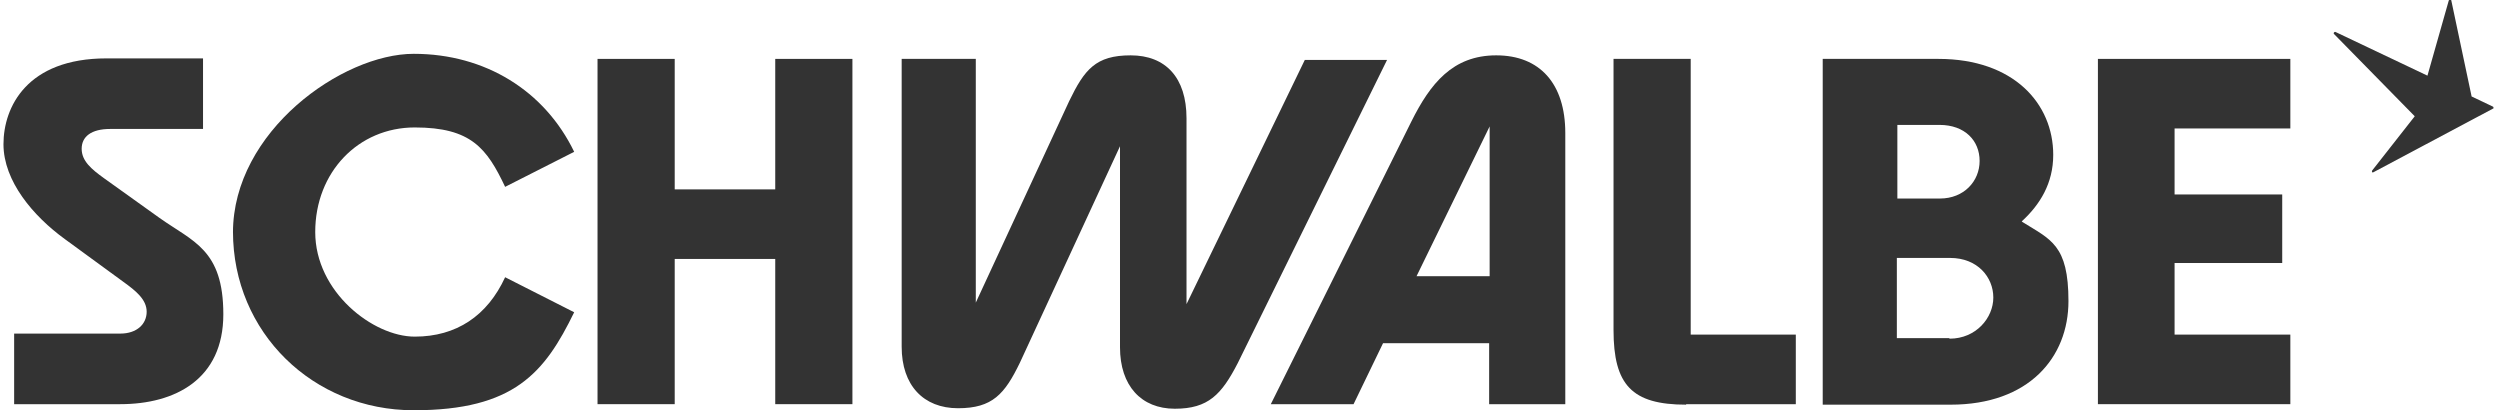
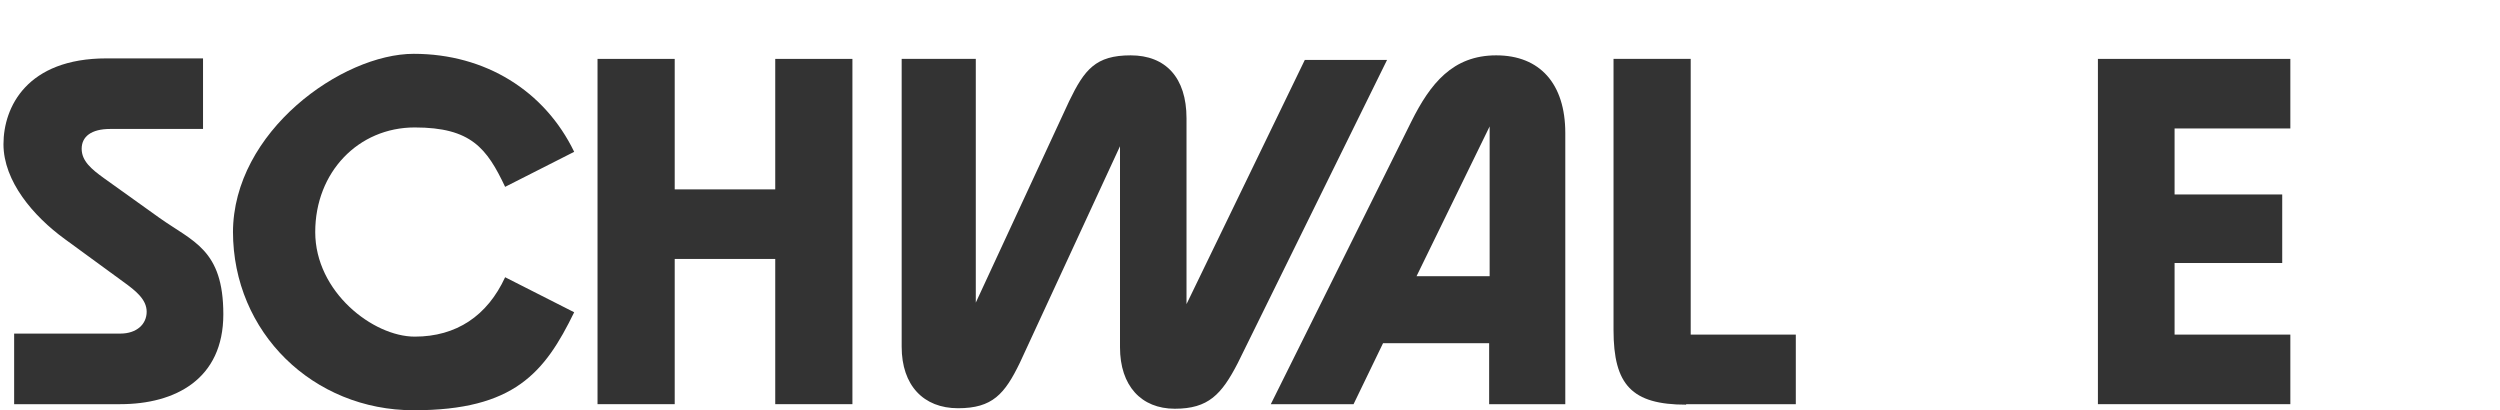
<svg xmlns="http://www.w3.org/2000/svg" width="195" height="32" viewBox="0 0 195 32" fill="none">
  <g clip-path="url(#clip0_2587_7803)">
    <path d="M163.637 31.525H178.647V26.099H169.617V20.515H178.013V15.168H169.617V10.02H178.647V4.594H163.637V31.525Z" fill="#333333" />
-     <path d="M157.697 17.267C159.122 15.96 160.152 14.297 160.152 12.079C160.152 8.079 157.063 4.594 151.202 4.594H142.172V31.564H152.152C158.251 31.564 161.34 27.881 161.34 23.485C161.34 19.089 159.954 18.693 157.736 17.307L157.697 17.267ZM147.994 9.743H151.281C153.261 9.743 154.41 10.97 154.41 12.555C154.41 14.139 153.182 15.485 151.32 15.485H147.994V9.743ZM152.033 26.376H147.954V20.119H152.112C154.251 20.119 155.479 21.624 155.479 23.208C155.479 24.792 154.132 26.416 152.073 26.416L152.033 26.376Z" fill="#333333" />
    <path d="M131.519 31.525H140.073V26.099H131.875V4.594H125.855V25.743C125.855 30.02 127.281 31.564 131.519 31.564" fill="#333333" />
    <path d="M116.707 4.317C113.301 4.317 111.559 6.535 110.093 9.465L99.123 31.525H105.578L107.876 26.772H116.153V31.525H122.093V10.376C122.093 6.535 120.113 4.317 116.707 4.317ZM116.192 21.545H110.489L116.192 9.861V21.545Z" fill="#333333" />
    <path d="M92.548 9.228C92.548 6.059 90.924 4.317 88.192 4.317C85.459 4.317 84.588 5.426 83.399 7.881L76.112 23.604V4.594H70.33V27.049C70.33 30.059 72.033 31.842 74.726 31.842C77.419 31.842 78.37 30.733 79.558 28.277L87.36 11.406V27.089C87.36 30.099 89.023 31.881 91.637 31.881C94.251 31.881 95.281 30.772 96.548 28.317L108.191 4.673H101.776L92.548 23.723V9.228Z" fill="#333333" />
    <path d="M46.607 31.525H52.627V20.198H60.469V31.525H66.489V4.594H60.469V14.772H52.627V4.594H46.607V31.525Z" fill="#333333" />
    <path d="M18.172 18.059C18.172 25.941 24.429 32 32.271 32C40.112 32 42.489 29.069 44.786 24.356L39.4 21.624C38.014 24.634 35.598 26.257 32.35 26.257C29.103 26.257 24.588 22.772 24.588 18.099C24.588 13.426 27.954 9.941 32.35 9.941C36.746 9.941 37.974 11.564 39.4 14.574L44.786 11.842C42.489 7.089 37.855 4.198 32.271 4.198C26.687 4.198 18.172 10.257 18.172 18.139" fill="#333333" />
    <path d="M1.103 31.525H9.38C13.658 31.525 17.42 29.584 17.42 24.515C17.42 19.446 15.044 18.852 12.43 16.99L8.113 13.901C7.123 13.188 6.37 12.555 6.37 11.604C6.37 10.653 7.123 10.059 8.588 10.059H15.836V4.554H8.311C2.093 4.554 0.271 8.356 0.271 11.248C0.271 14.139 2.608 16.871 5.064 18.654L9.618 21.98C10.608 22.693 11.44 23.366 11.44 24.317C11.44 25.267 10.687 26.02 9.38 26.02H1.103V31.525Z" fill="#333333" />
-     <path d="M194.449 8.317L192.786 7.525L191.202 0.04C191.202 -0.04 191.044 -0.04 191.004 0.04L189.341 5.901L182.172 2.495C182.093 2.455 181.974 2.574 182.053 2.653L188.35 9.069L185.024 13.307C184.984 13.386 185.024 13.505 185.143 13.426L194.449 8.475C194.529 8.475 194.529 8.356 194.449 8.317Z" fill="#333333" />
  </g>
  <defs>
    <clipPath id="clip0_2587_7803">
      <rect width="194.218" height="32" fill="white" transform="translate(0.271)" />
    </clipPath>
  </defs>
</svg>